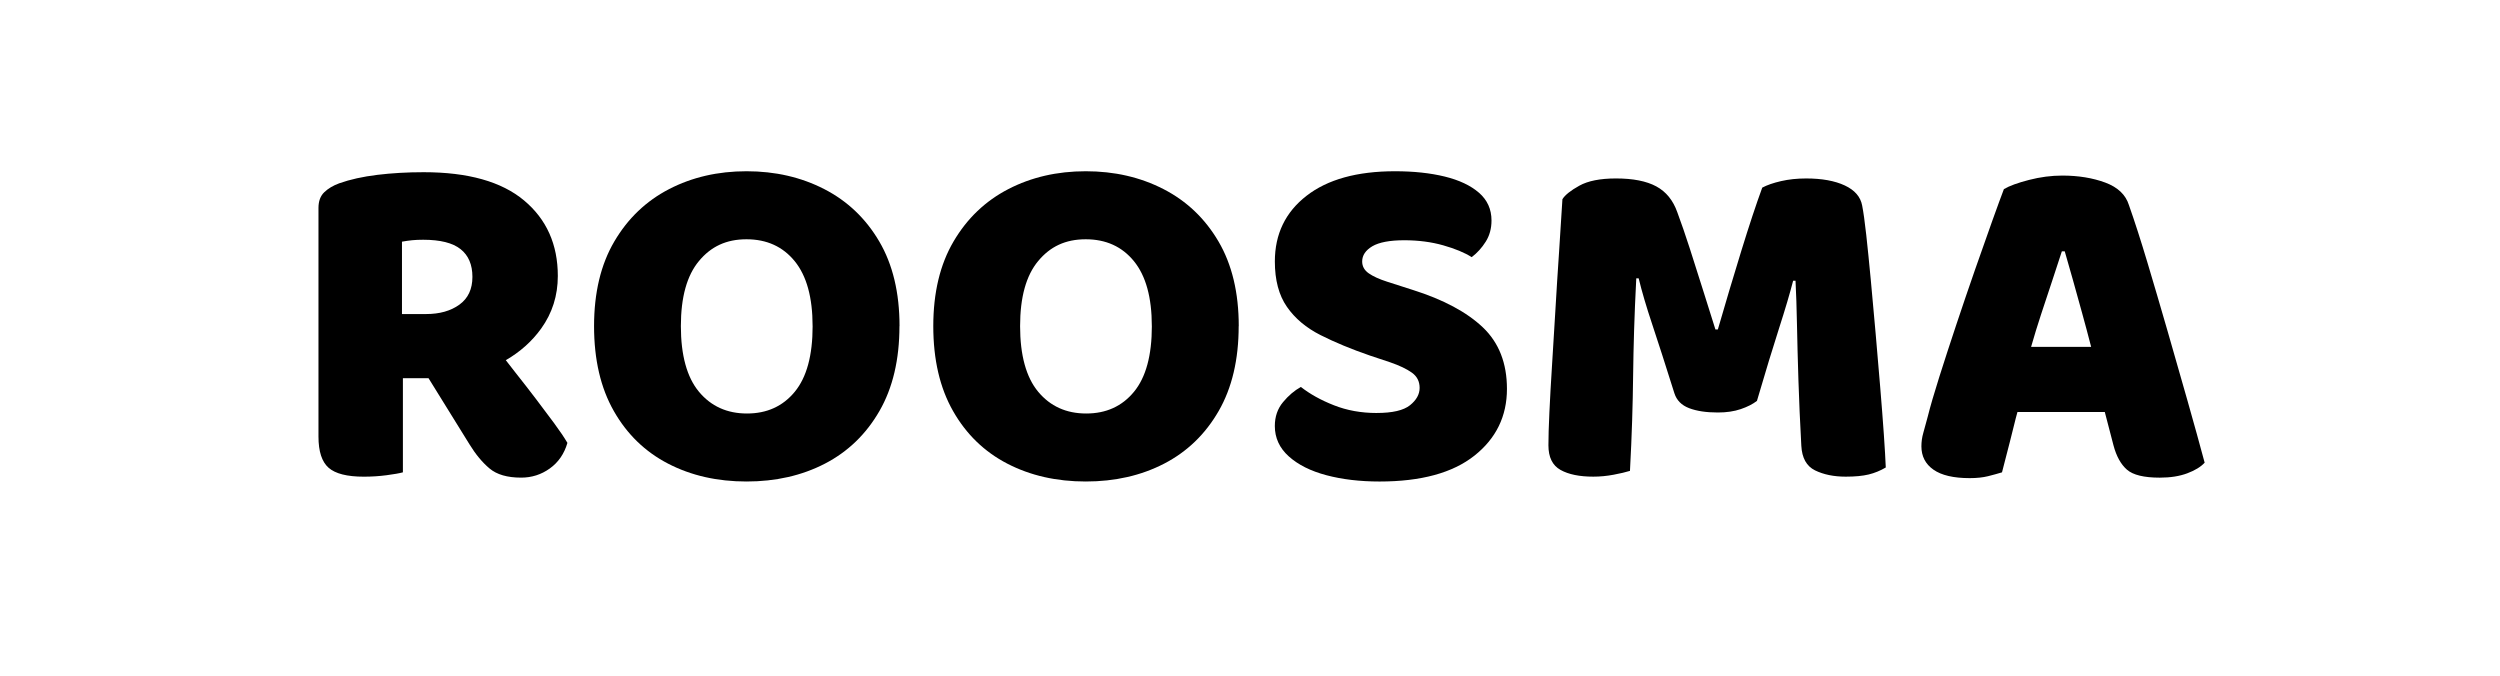
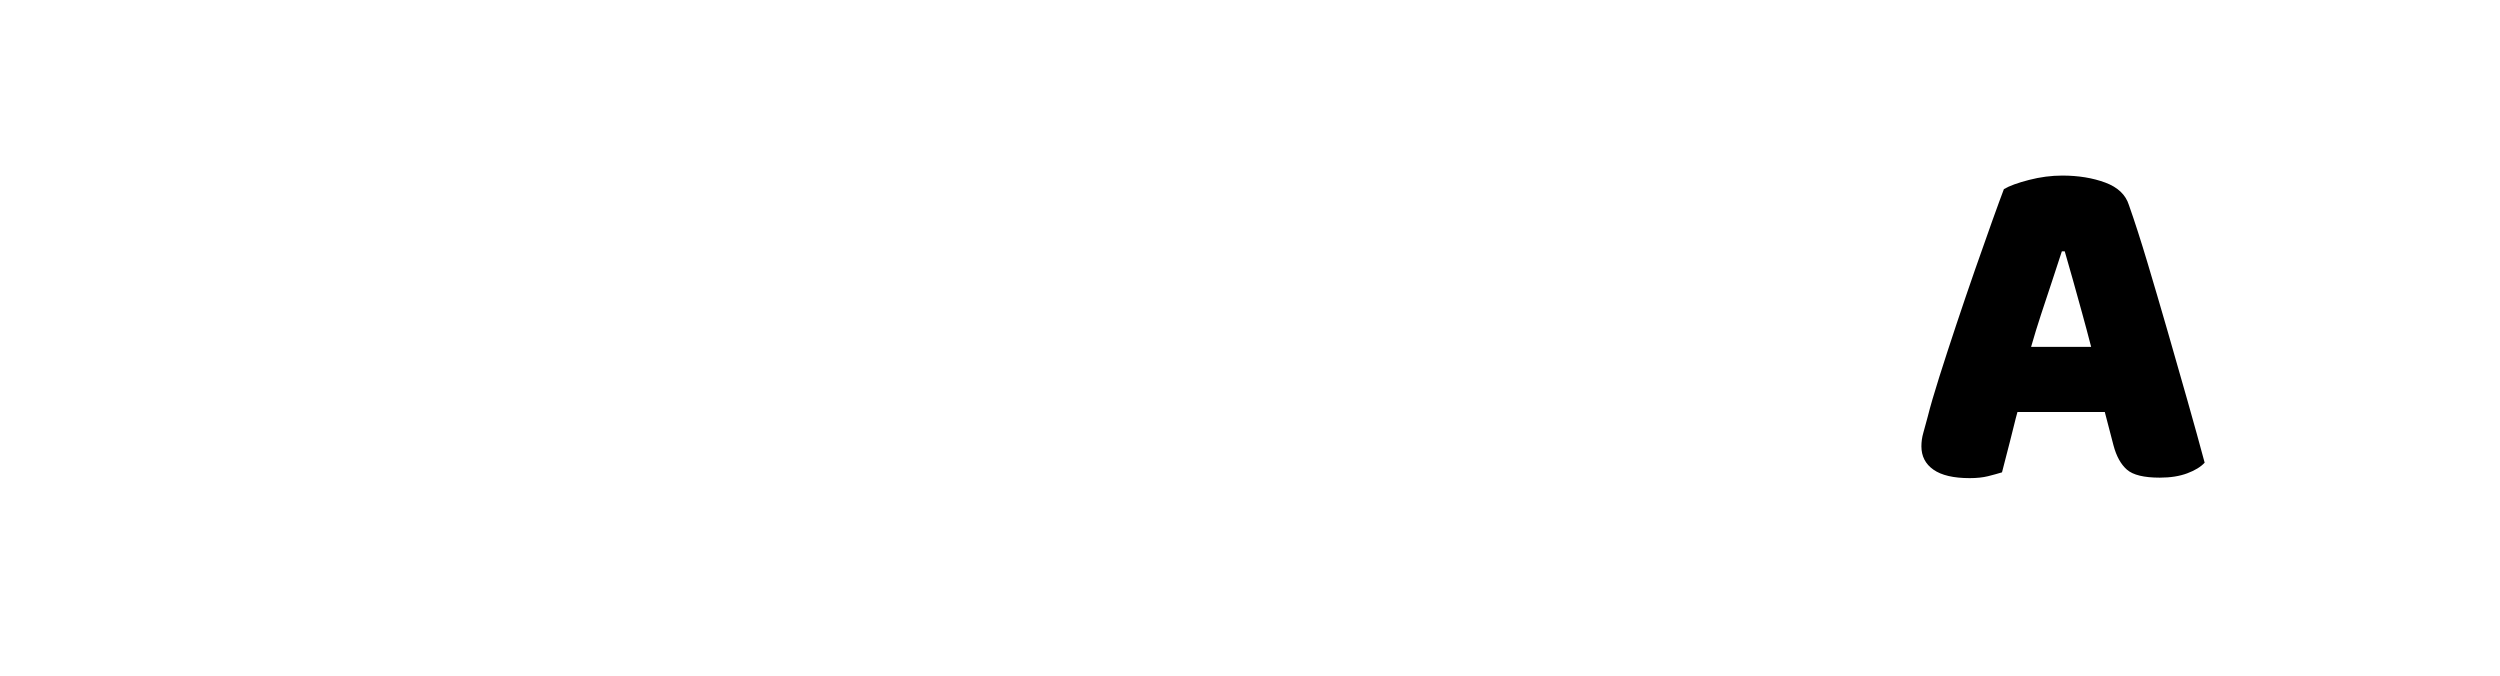
<svg xmlns="http://www.w3.org/2000/svg" viewBox="0 0 1000 270.3" id="LOGO">
-   <path d="m221.78,169.44c-2.19-2.96-4.6-6.18-7.24-9.65-2.64-3.47-5.44-7.08-8.4-10.81-1.29-1.62-2.56-3.26-3.82-4.91,5.73-3.31,10.46-7.52,14.15-12.65,4.44-6.18,6.66-13.19,6.66-21.04,0-12.61-4.51-22.68-13.51-30.21-9.01-7.53-22.39-11.29-40.15-11.29-6.56,0-12.74.36-18.53,1.06-5.79.71-10.88,1.83-15.25,3.38-2.45.9-4.44,2.09-5.98,3.57-1.54,1.48-2.32,3.57-2.32,6.27v91.49c0,5.92,1.35,10.07,4.05,12.45,2.7,2.38,7.4,3.57,14.09,3.57,3.09,0,6.11-.19,9.07-.58,2.96-.39,5.15-.77,6.56-1.16v-37.64h10.26l16.38,26.44c2.44,3.99,5.11,7.21,8.01,9.65,2.9,2.44,7.11,3.67,12.64,3.67,4.25,0,8.07-1.22,11.48-3.67,3.41-2.44,5.76-5.85,7.04-10.23-1.29-2.19-3.02-4.76-5.21-7.72Zm-60.99-72.77c1.41-.26,2.77-.45,4.05-.58,1.28-.13,2.77-.19,4.44-.19,6.82,0,11.8,1.25,14.96,3.76,3.15,2.51,4.73,6.21,4.73,11.1s-1.74,8.59-5.21,11.1-7.91,3.76-13.32,3.76h-9.65v-28.95Z" />
-   <path d="m359.78,130.45c0,13.38-2.67,24.71-8.01,33.97-5.34,9.26-12.61,16.28-21.81,21.04-9.2,4.76-19.66,7.14-31.36,7.14s-22.17-2.38-31.36-7.14c-9.2-4.76-16.44-11.77-21.71-21.04-5.28-9.26-7.91-20.59-7.91-33.97s2.7-24.67,8.11-33.87c5.4-9.2,12.71-16.18,21.91-20.94,9.2-4.76,19.52-7.14,30.98-7.14s21.81,2.38,31.08,7.14c9.26,4.76,16.6,11.74,22,20.94,5.4,9.2,8.11,20.49,8.11,33.87Zm-34.74,0c0-11.45-2.38-20.1-7.14-25.96-4.76-5.85-11.19-8.78-19.3-8.78s-14.19,2.9-19.01,8.69c-4.83,5.79-7.24,14.48-7.24,26.06s2.41,20.46,7.24,26.25c4.83,5.79,11.23,8.69,19.21,8.69s14.35-2.9,19.11-8.69c4.76-5.79,7.14-14.54,7.14-26.25Z" />
-   <path d="m495.47,130.45c0,13.38-2.67,24.71-8.01,33.97-5.34,9.26-12.61,16.28-21.81,21.04-9.2,4.76-19.66,7.14-31.36,7.14s-22.17-2.38-31.36-7.14c-9.2-4.76-16.44-11.77-21.71-21.04-5.28-9.26-7.91-20.59-7.91-33.97s2.7-24.67,8.11-33.87c5.4-9.2,12.71-16.18,21.91-20.94,9.2-4.76,19.52-7.14,30.98-7.14s21.81,2.38,31.08,7.14c9.26,4.76,16.6,11.74,22,20.94,5.4,9.2,8.11,20.49,8.11,33.87Zm-34.74,0c0-11.45-2.38-20.1-7.14-25.96-4.76-5.85-11.19-8.78-19.3-8.78s-14.19,2.9-19.01,8.69c-4.83,5.79-7.24,14.48-7.24,26.06s2.41,20.46,7.24,26.25c4.83,5.79,11.23,8.69,19.21,8.69s14.35-2.9,19.11-8.69c4.76-5.79,7.14-14.54,7.14-26.25Z" />
-   <path d="m550.67,165.19c6.3,0,10.74-1.03,13.32-3.09,2.57-2.06,3.86-4.37,3.86-6.95s-1.03-4.6-3.09-6.08c-2.06-1.48-4.96-2.86-8.69-4.15l-8.11-2.7c-7.46-2.57-14.06-5.31-19.78-8.2-5.73-2.9-10.2-6.66-13.41-11.29-3.22-4.63-4.83-10.68-4.83-18.14,0-10.94,4.21-19.69,12.64-26.25,8.43-6.56,20.23-9.84,35.42-9.84,7.46,0,14.09.71,19.88,2.12,5.79,1.42,10.36,3.57,13.7,6.47,3.34,2.9,5.02,6.6,5.02,11.1,0,3.22-.77,6.05-2.32,8.49-1.54,2.45-3.41,4.51-5.6,6.18-2.83-1.8-6.63-3.38-11.39-4.73-4.76-1.35-9.97-2.03-15.63-2.03s-10.04.81-12.74,2.41c-2.7,1.61-4.05,3.64-4.05,6.08,0,1.93.87,3.51,2.61,4.73,1.74,1.22,4.21,2.35,7.43,3.38l10.23,3.28c12.22,3.86,21.55,8.85,27.99,14.96,6.43,6.11,9.65,14.32,9.65,24.61,0,10.94-4.34,19.85-13.03,26.73-8.69,6.88-21.33,10.33-37.93,10.33-7.85,0-14.93-.84-21.23-2.51-6.31-1.67-11.32-4.18-15.06-7.53-3.73-3.34-5.6-7.4-5.6-12.16,0-3.73,1.09-6.92,3.28-9.55,2.19-2.64,4.57-4.66,7.14-6.08,3.6,2.83,8.01,5.28,13.22,7.33,5.21,2.06,10.91,3.09,17.08,3.09Z" />
-   <path d="m702.76,160.37c-1.67,1.29-3.83,2.38-6.47,3.28-2.64.9-5.69,1.35-9.17,1.35-4.63,0-8.46-.58-11.48-1.74-3.03-1.16-4.99-3.15-5.89-5.98-3.6-11.45-6.56-20.65-8.88-27.6-2.32-6.95-4.12-13.06-5.4-18.34h-.96c-.39,7.59-.68,14.51-.87,20.75-.19,6.24-.32,12.29-.39,18.14-.07,5.86-.19,11.84-.39,17.95-.19,6.11-.48,12.83-.87,20.17-1.67.52-3.86,1.03-6.56,1.54-2.7.51-5.4.77-8.11.77-5.53,0-9.91-.9-13.12-2.7-3.22-1.8-4.83-5.08-4.83-9.84,0-3.21.13-7.62.39-13.22.26-5.6.61-11.9,1.06-18.92.45-7.01.9-14.38,1.35-22.1.45-7.72.93-15.37,1.45-22.97.51-7.59.96-14.67,1.35-21.23,1.03-1.67,3.28-3.47,6.76-5.4,3.47-1.93,8.36-2.9,14.67-2.9,6.82,0,12.19,1.06,16.12,3.18,3.92,2.12,6.72,5.57,8.4,10.33,1.54,4.12,3.21,8.98,5.02,14.57,1.8,5.6,3.6,11.26,5.4,16.99,1.8,5.73,3.41,10.84,4.83,15.34h.97c3.09-10.68,6.21-21.13,9.36-31.36,3.15-10.23,5.95-18.69,8.4-25.38,1.93-1.03,4.44-1.9,7.53-2.61,3.09-.71,6.43-1.06,10.04-1.06,6.3,0,11.45.94,15.44,2.8,3.99,1.87,6.3,4.54,6.95,8.01.51,2.58,1.06,6.5,1.64,11.77.58,5.28,1.19,11.32,1.83,18.14.64,6.82,1.28,13.93,1.93,21.33.64,7.4,1.25,14.57,1.83,21.52s1.06,13.22,1.45,18.82c.39,5.6.64,10.01.77,13.22-2.19,1.29-4.47,2.22-6.85,2.8-2.38.58-5.44.87-9.17.87-4.76,0-8.85-.84-12.26-2.51-3.41-1.67-5.24-4.95-5.5-9.84-.52-9.39-.9-18.14-1.16-26.25-.26-8.11-.45-15.5-.58-22.2-.13-6.69-.32-12.55-.58-17.56h-.96c-1.29,5.02-3.15,11.32-5.6,18.92-2.45,7.59-5.4,17.31-8.88,29.15Z" />
  <path d="m875.11,160.66c-2.58-9.07-5.24-18.4-8.01-27.99-2.77-9.58-5.47-18.79-8.11-27.6-2.64-8.81-5.11-16.5-7.43-23.06-1.29-4.12-4.44-7.11-9.46-8.98-5.02-1.86-10.75-2.8-17.18-2.8-4.38,0-8.82.58-13.32,1.74-4.51,1.16-7.85,2.38-10.04,3.67-1.03,2.7-2.58,6.92-4.63,12.64-2.06,5.73-4.34,12.19-6.85,19.4-2.51,7.21-5.02,14.57-7.53,22.1s-4.79,14.54-6.85,21.04c-2.06,6.5-3.6,11.81-4.63,15.92-.65,2.45-1.22,4.57-1.74,6.37-.52,1.8-.77,3.6-.77,5.4,0,3.99,1.61,7.11,4.83,9.36,3.21,2.25,8.04,3.38,14.48,3.38,2.83,0,5.28-.26,7.33-.77,2.06-.52,3.92-1.03,5.6-1.54.51-1.93,1.03-3.92,1.54-5.98.51-2.06,1.06-4.18,1.64-6.37.58-2.19,1.16-4.5,1.74-6.95.37-1.58.8-3.19,1.26-4.83h34.94l3.47,13.32c1.16,4.38,2.96,7.62,5.4,9.75,2.44,2.12,6.82,3.18,13.12,3.18,4.25,0,7.91-.58,11-1.74s5.4-2.57,6.95-4.25c-1.93-7.2-4.18-15.34-6.76-24.42Zm-62.67-21.91c1.28-4.47,2.61-8.82,4-13.03,1.54-4.7,3.02-9.17,4.44-13.41,1.42-4.25,2.7-8.17,3.86-11.77h1.16c1.03,3.47,2.12,7.3,3.28,11.48,1.16,4.18,2.38,8.59,3.67,13.22,1.2,4.33,2.41,8.84,3.61,13.51h-24.01Z" />
</svg>